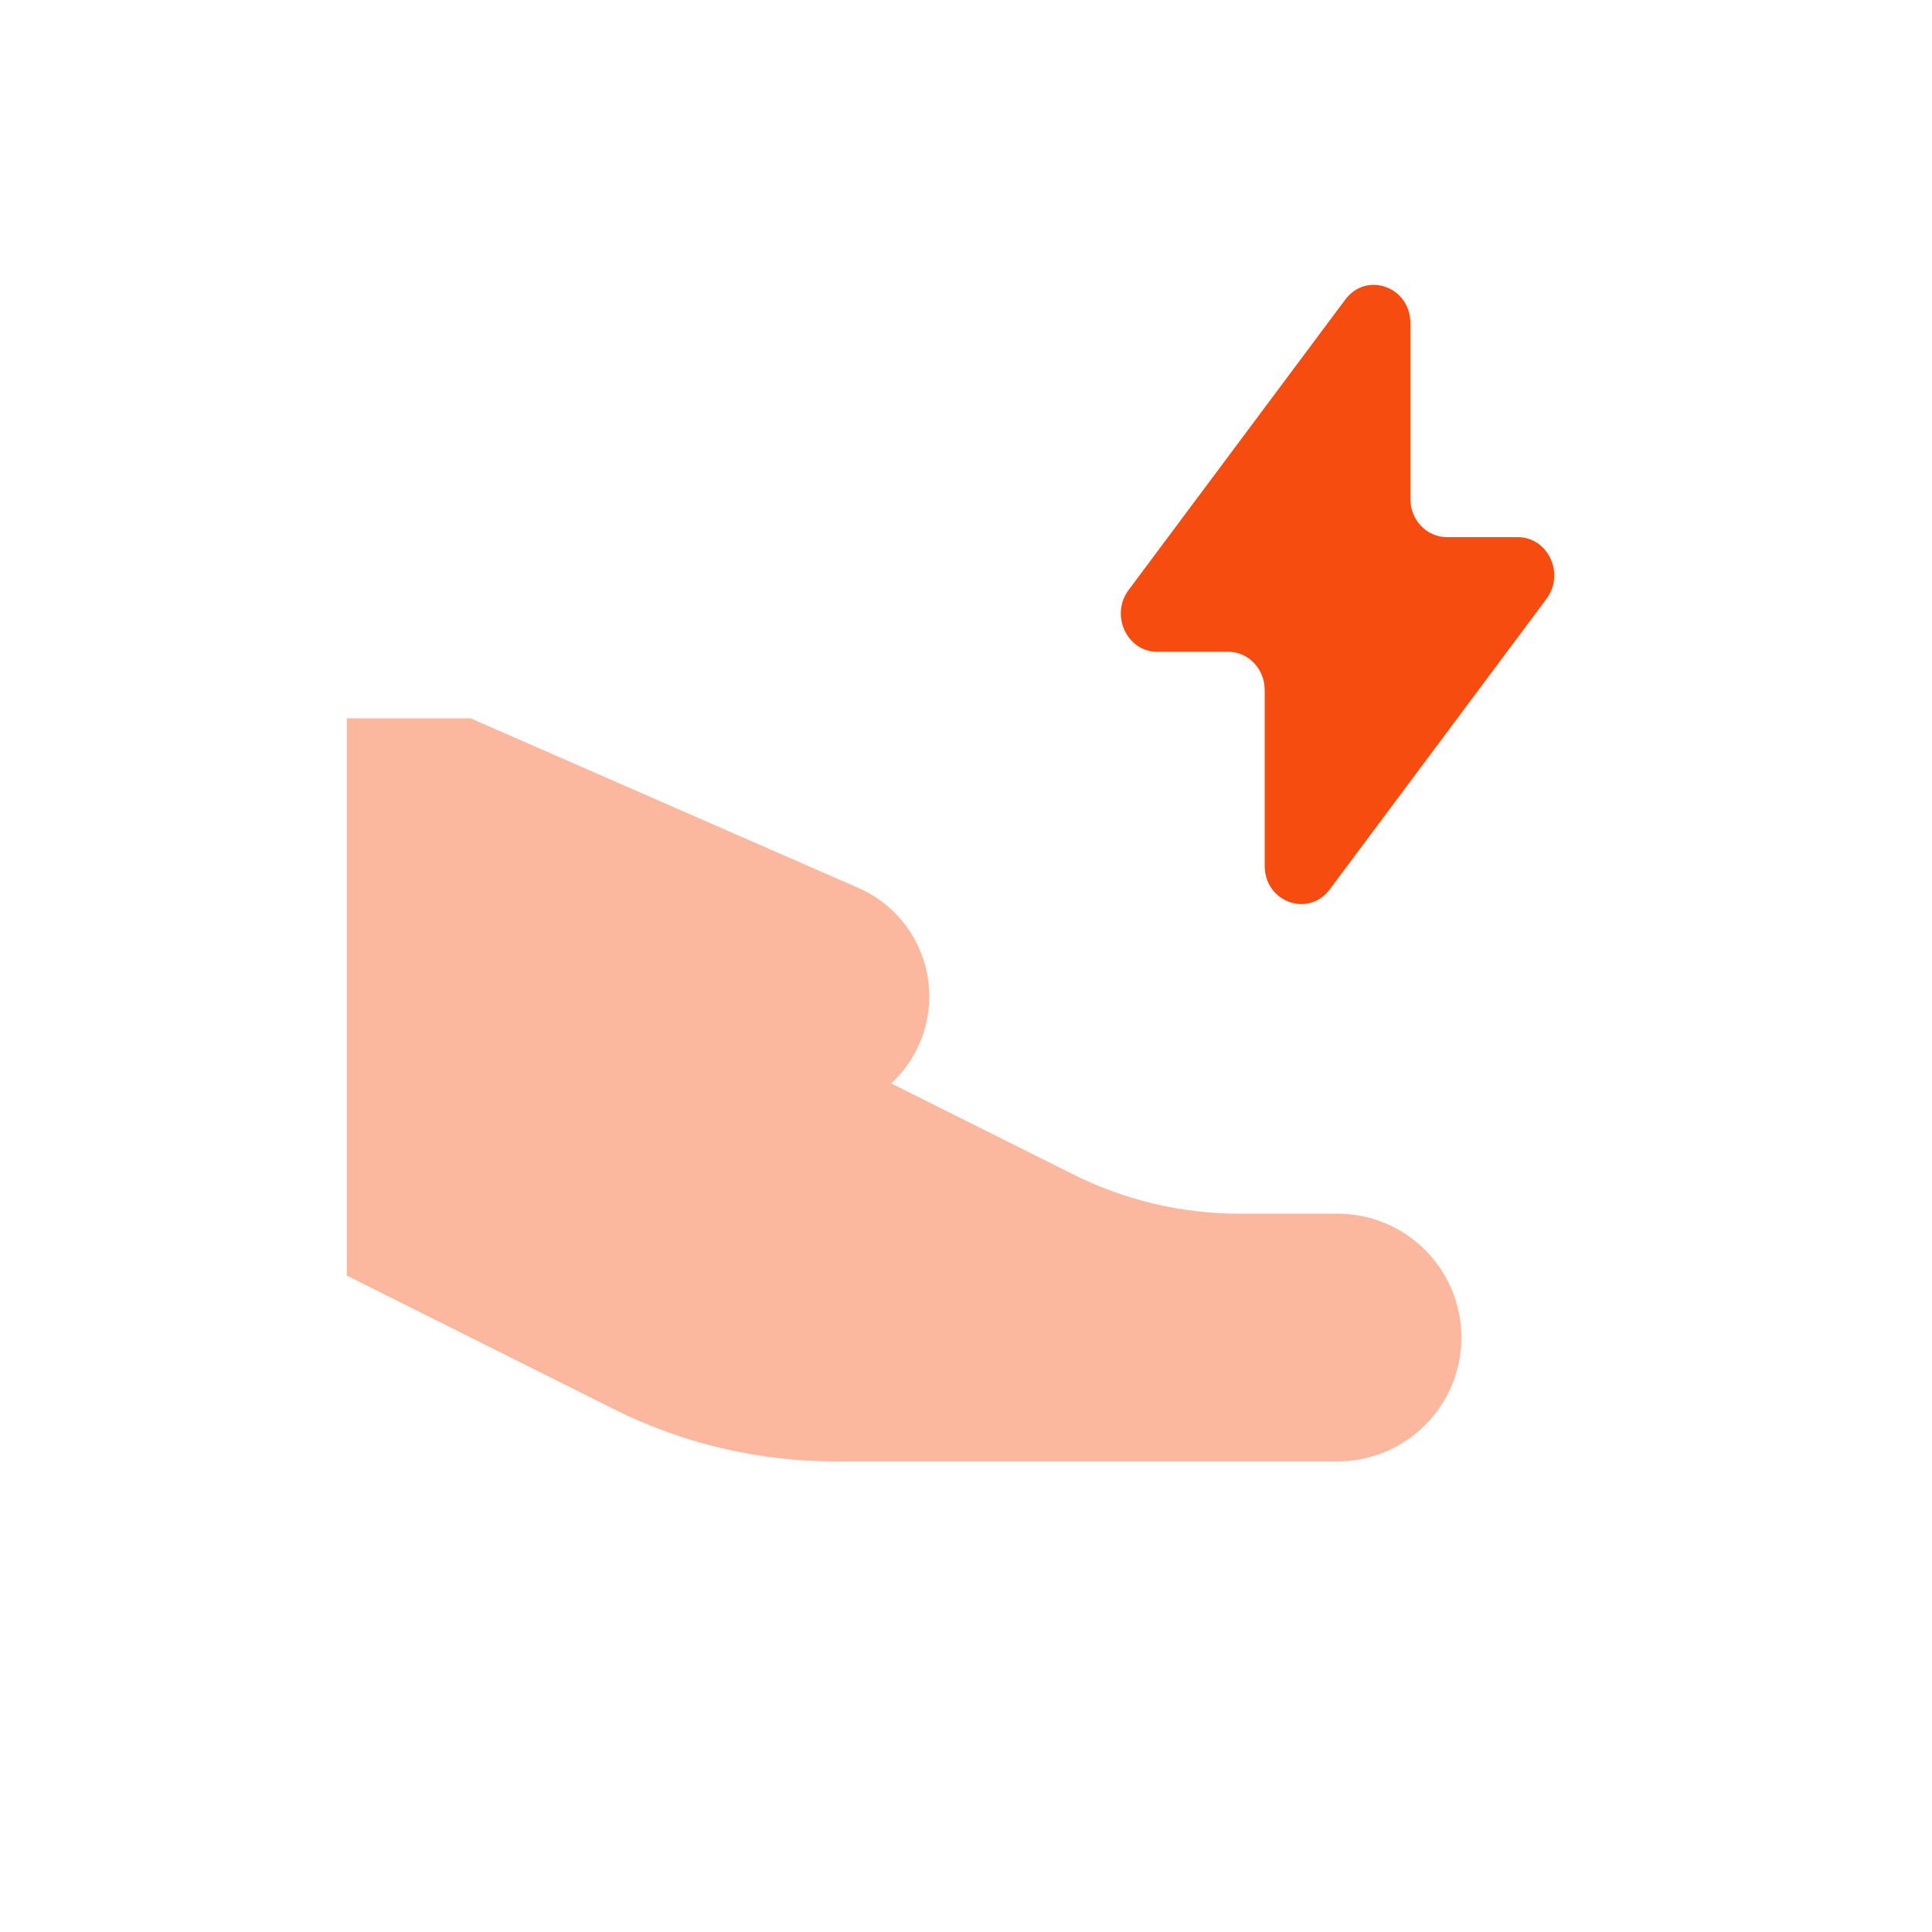
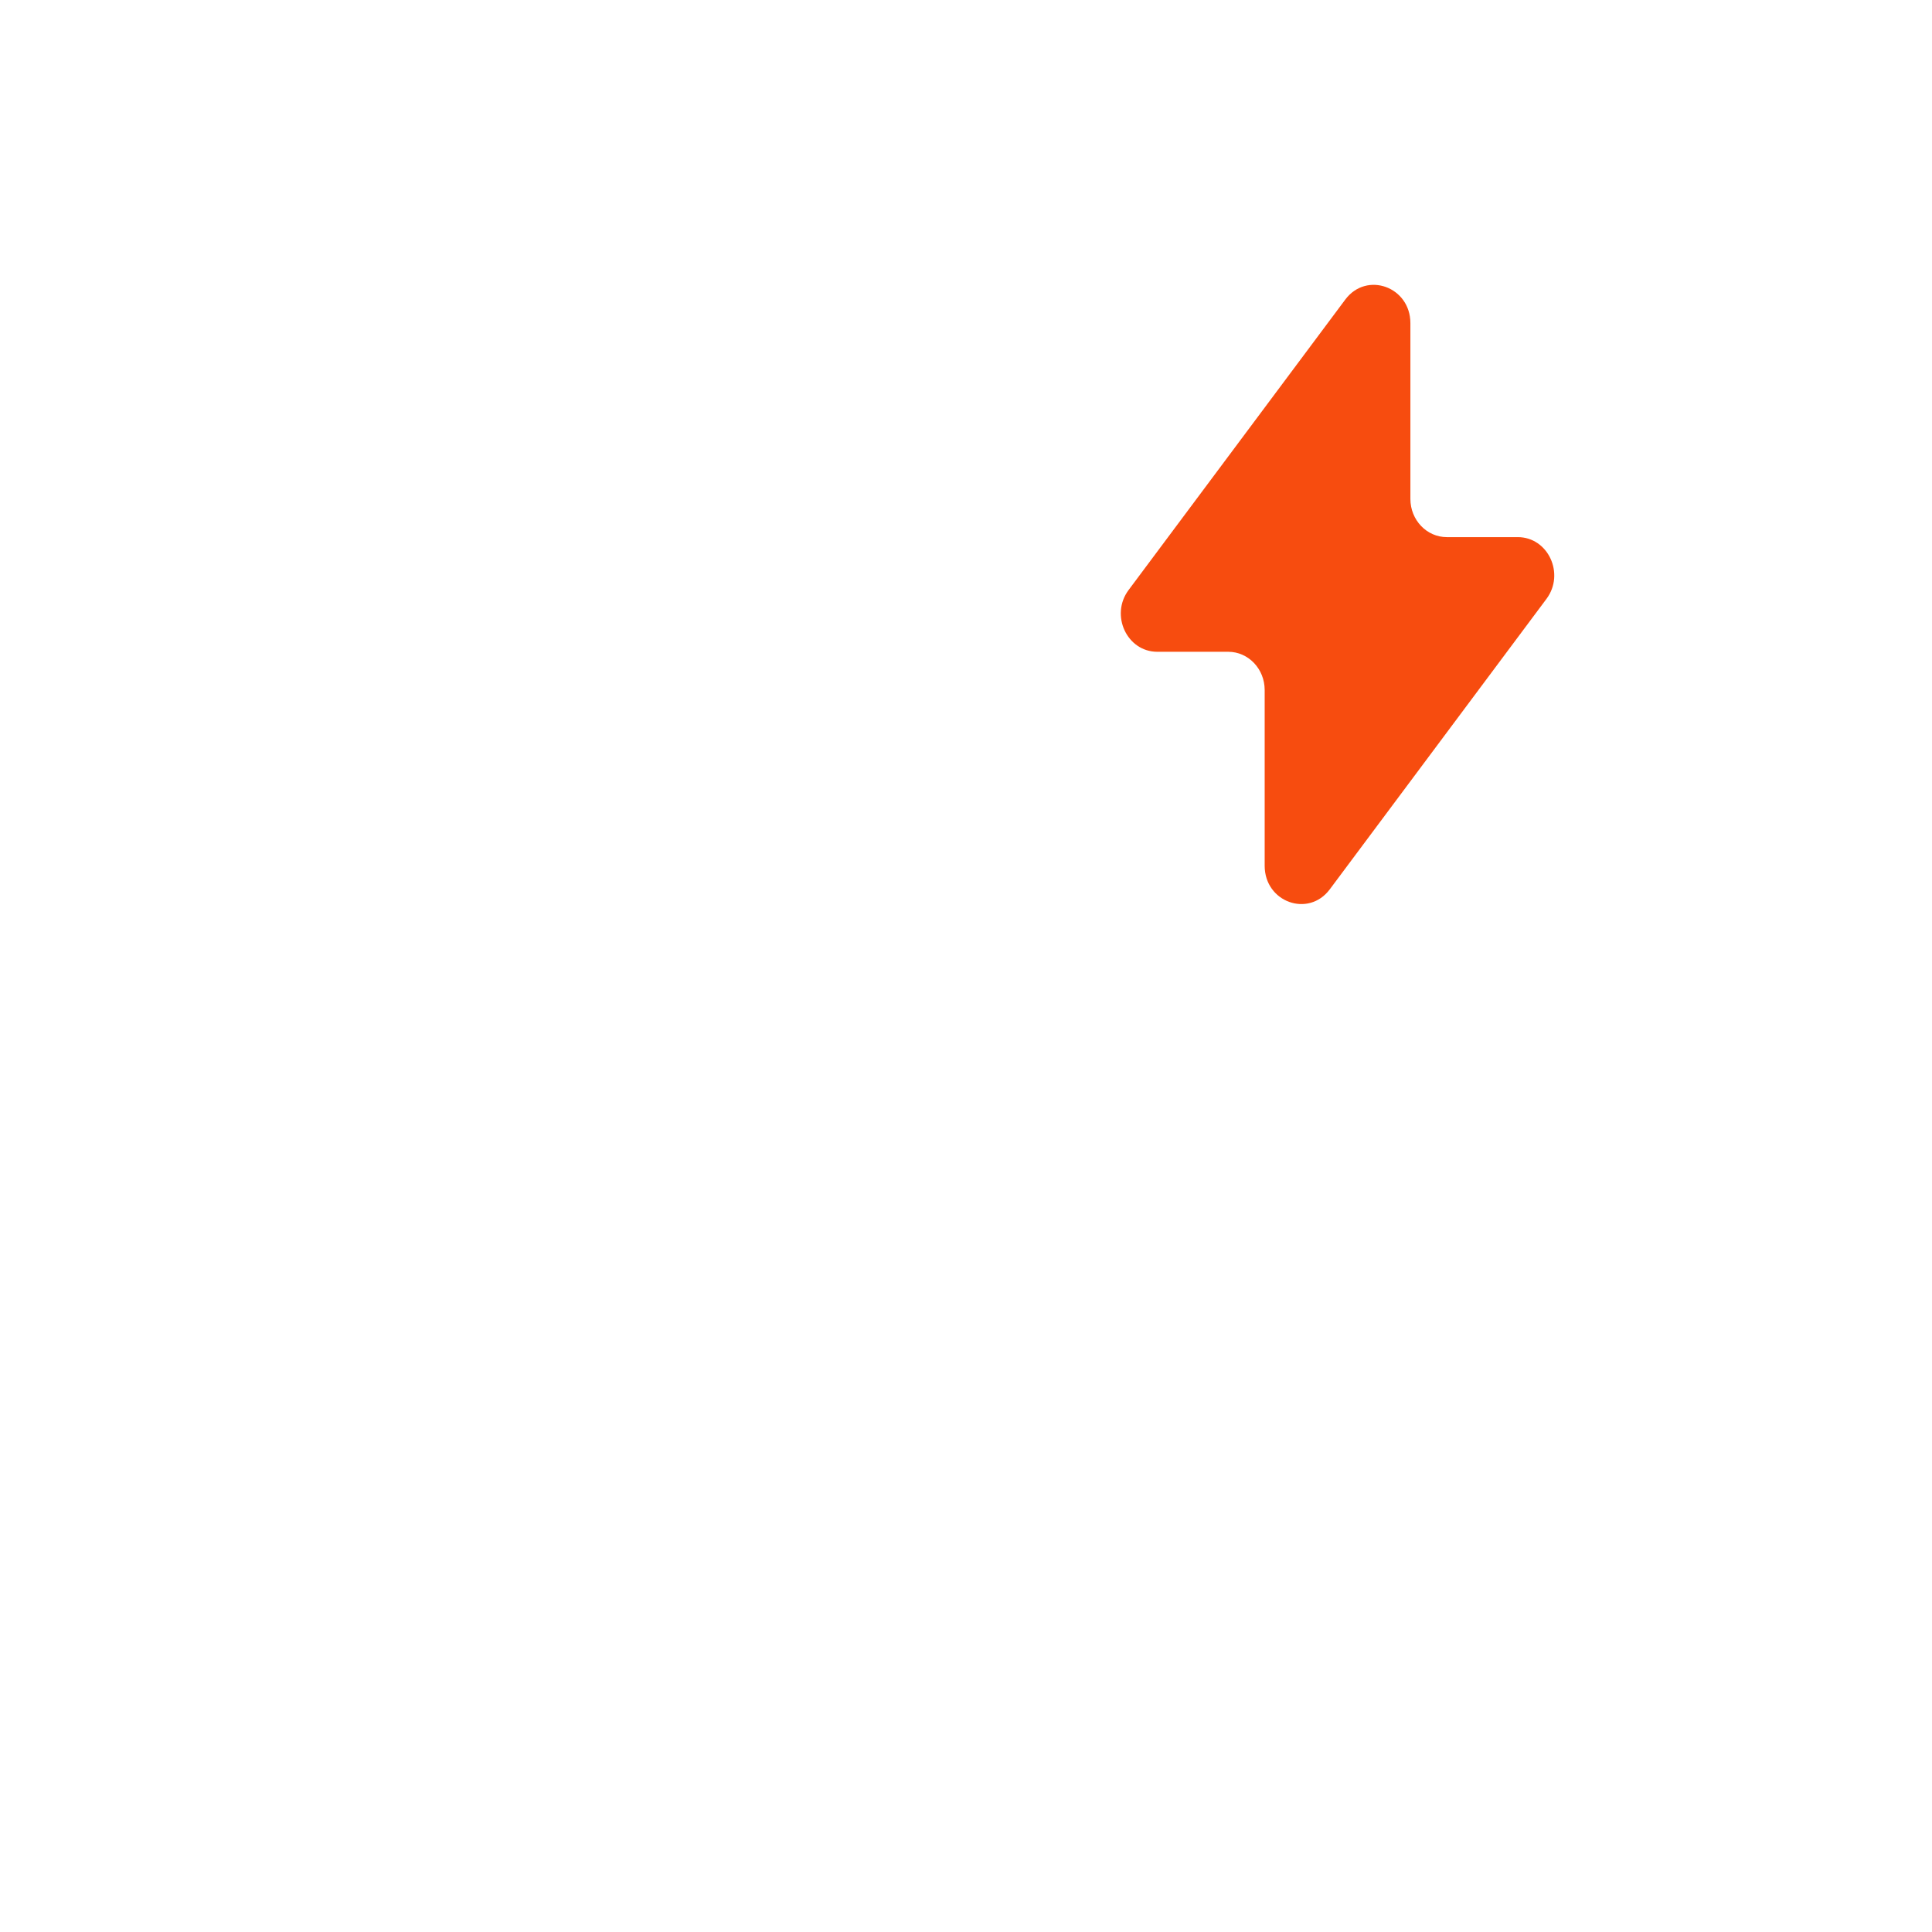
<svg xmlns="http://www.w3.org/2000/svg" fill="none" viewBox="0 0 130 130" height="130" width="130">
-   <path fill="#F74C0F" d="M31.667 48.334H23.334V85.834L41.295 94.815C45.924 97.129 51.028 98.334 56.203 98.334H90C94.603 98.334 98.334 94.603 98.334 90C98.334 85.398 94.603 81.667 90 81.667H83.402C79.521 81.667 75.693 80.763 72.222 79.028L59.967 72.9C60.768 72.162 61.43 71.247 61.887 70.181C63.61 66.161 61.767 61.503 57.76 59.749L31.667 48.334Z" opacity="0.4" />
  <path fill="#F74C0F" d="M90.52 20.158C91.957 18.233 94.902 19.298 94.902 21.743V33.571C94.902 34.991 96 36.142 97.353 36.142H102.127C104.17 36.142 105.317 38.61 104.058 40.298L89.478 59.841C88.042 61.766 85.097 60.701 85.097 58.256V46.428C85.097 45.008 83.999 43.857 82.645 43.857H77.872C75.829 43.857 74.683 41.389 75.941 39.701L90.52 20.158Z" />
</svg>